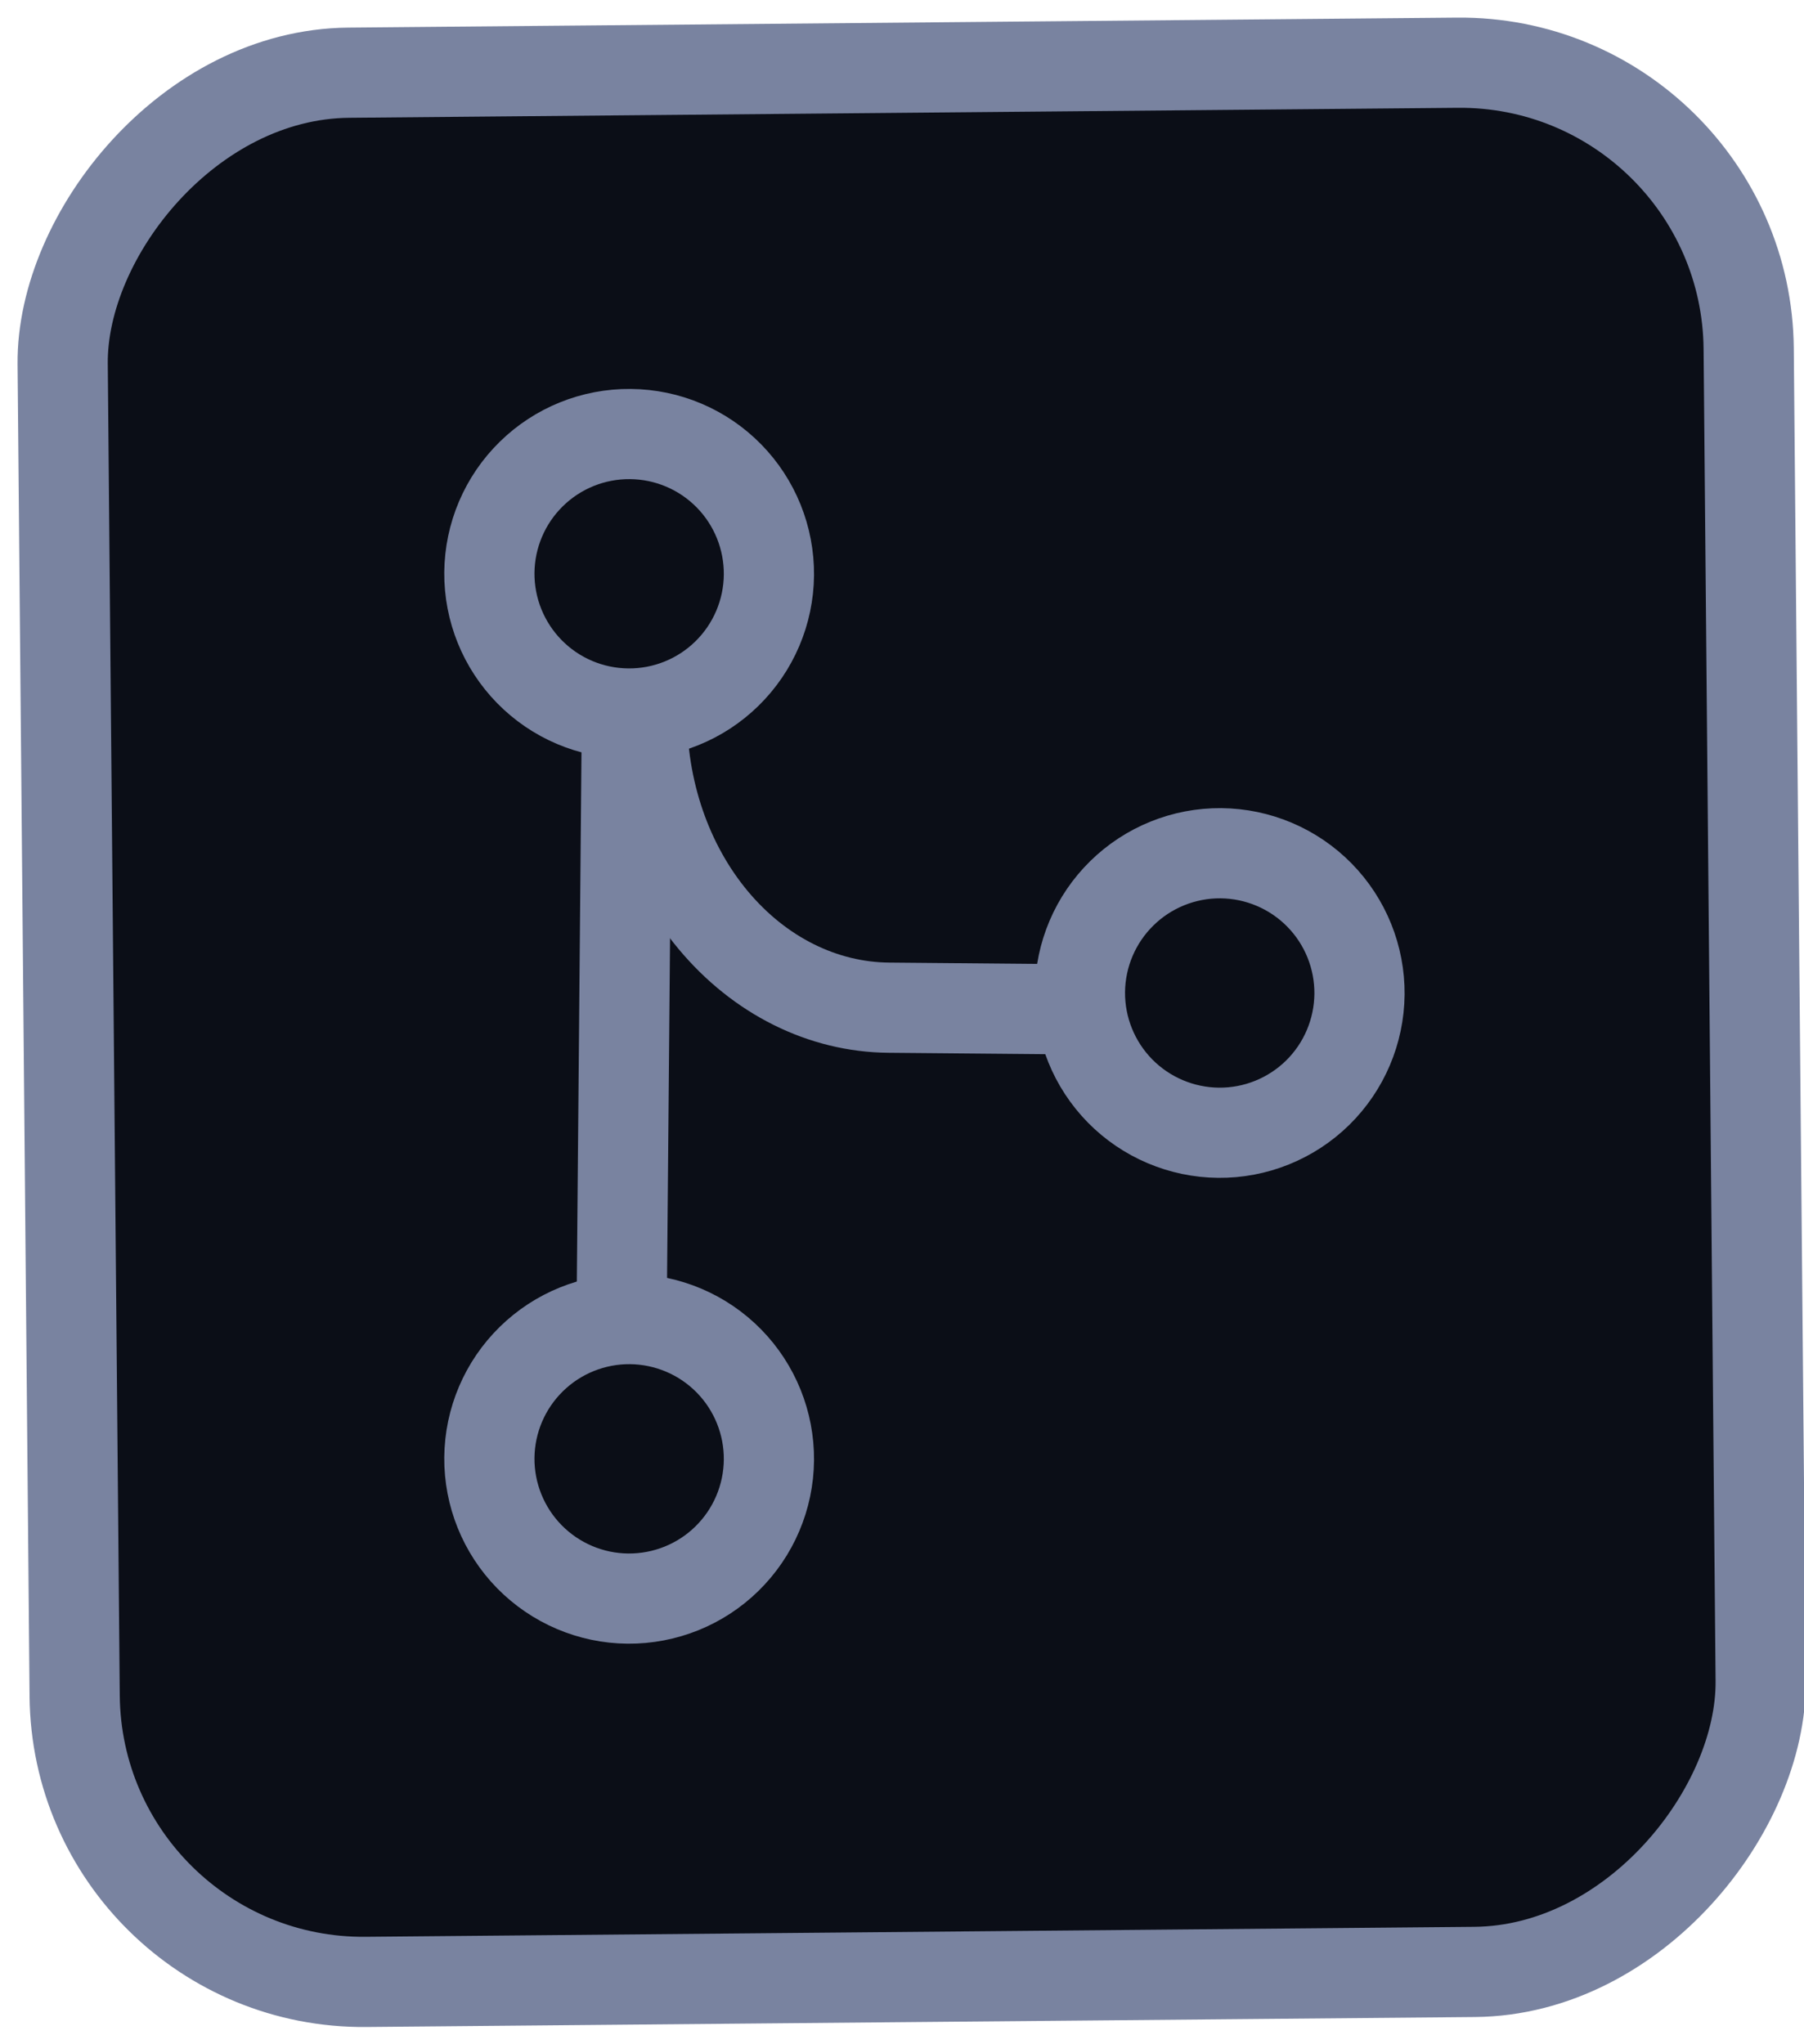
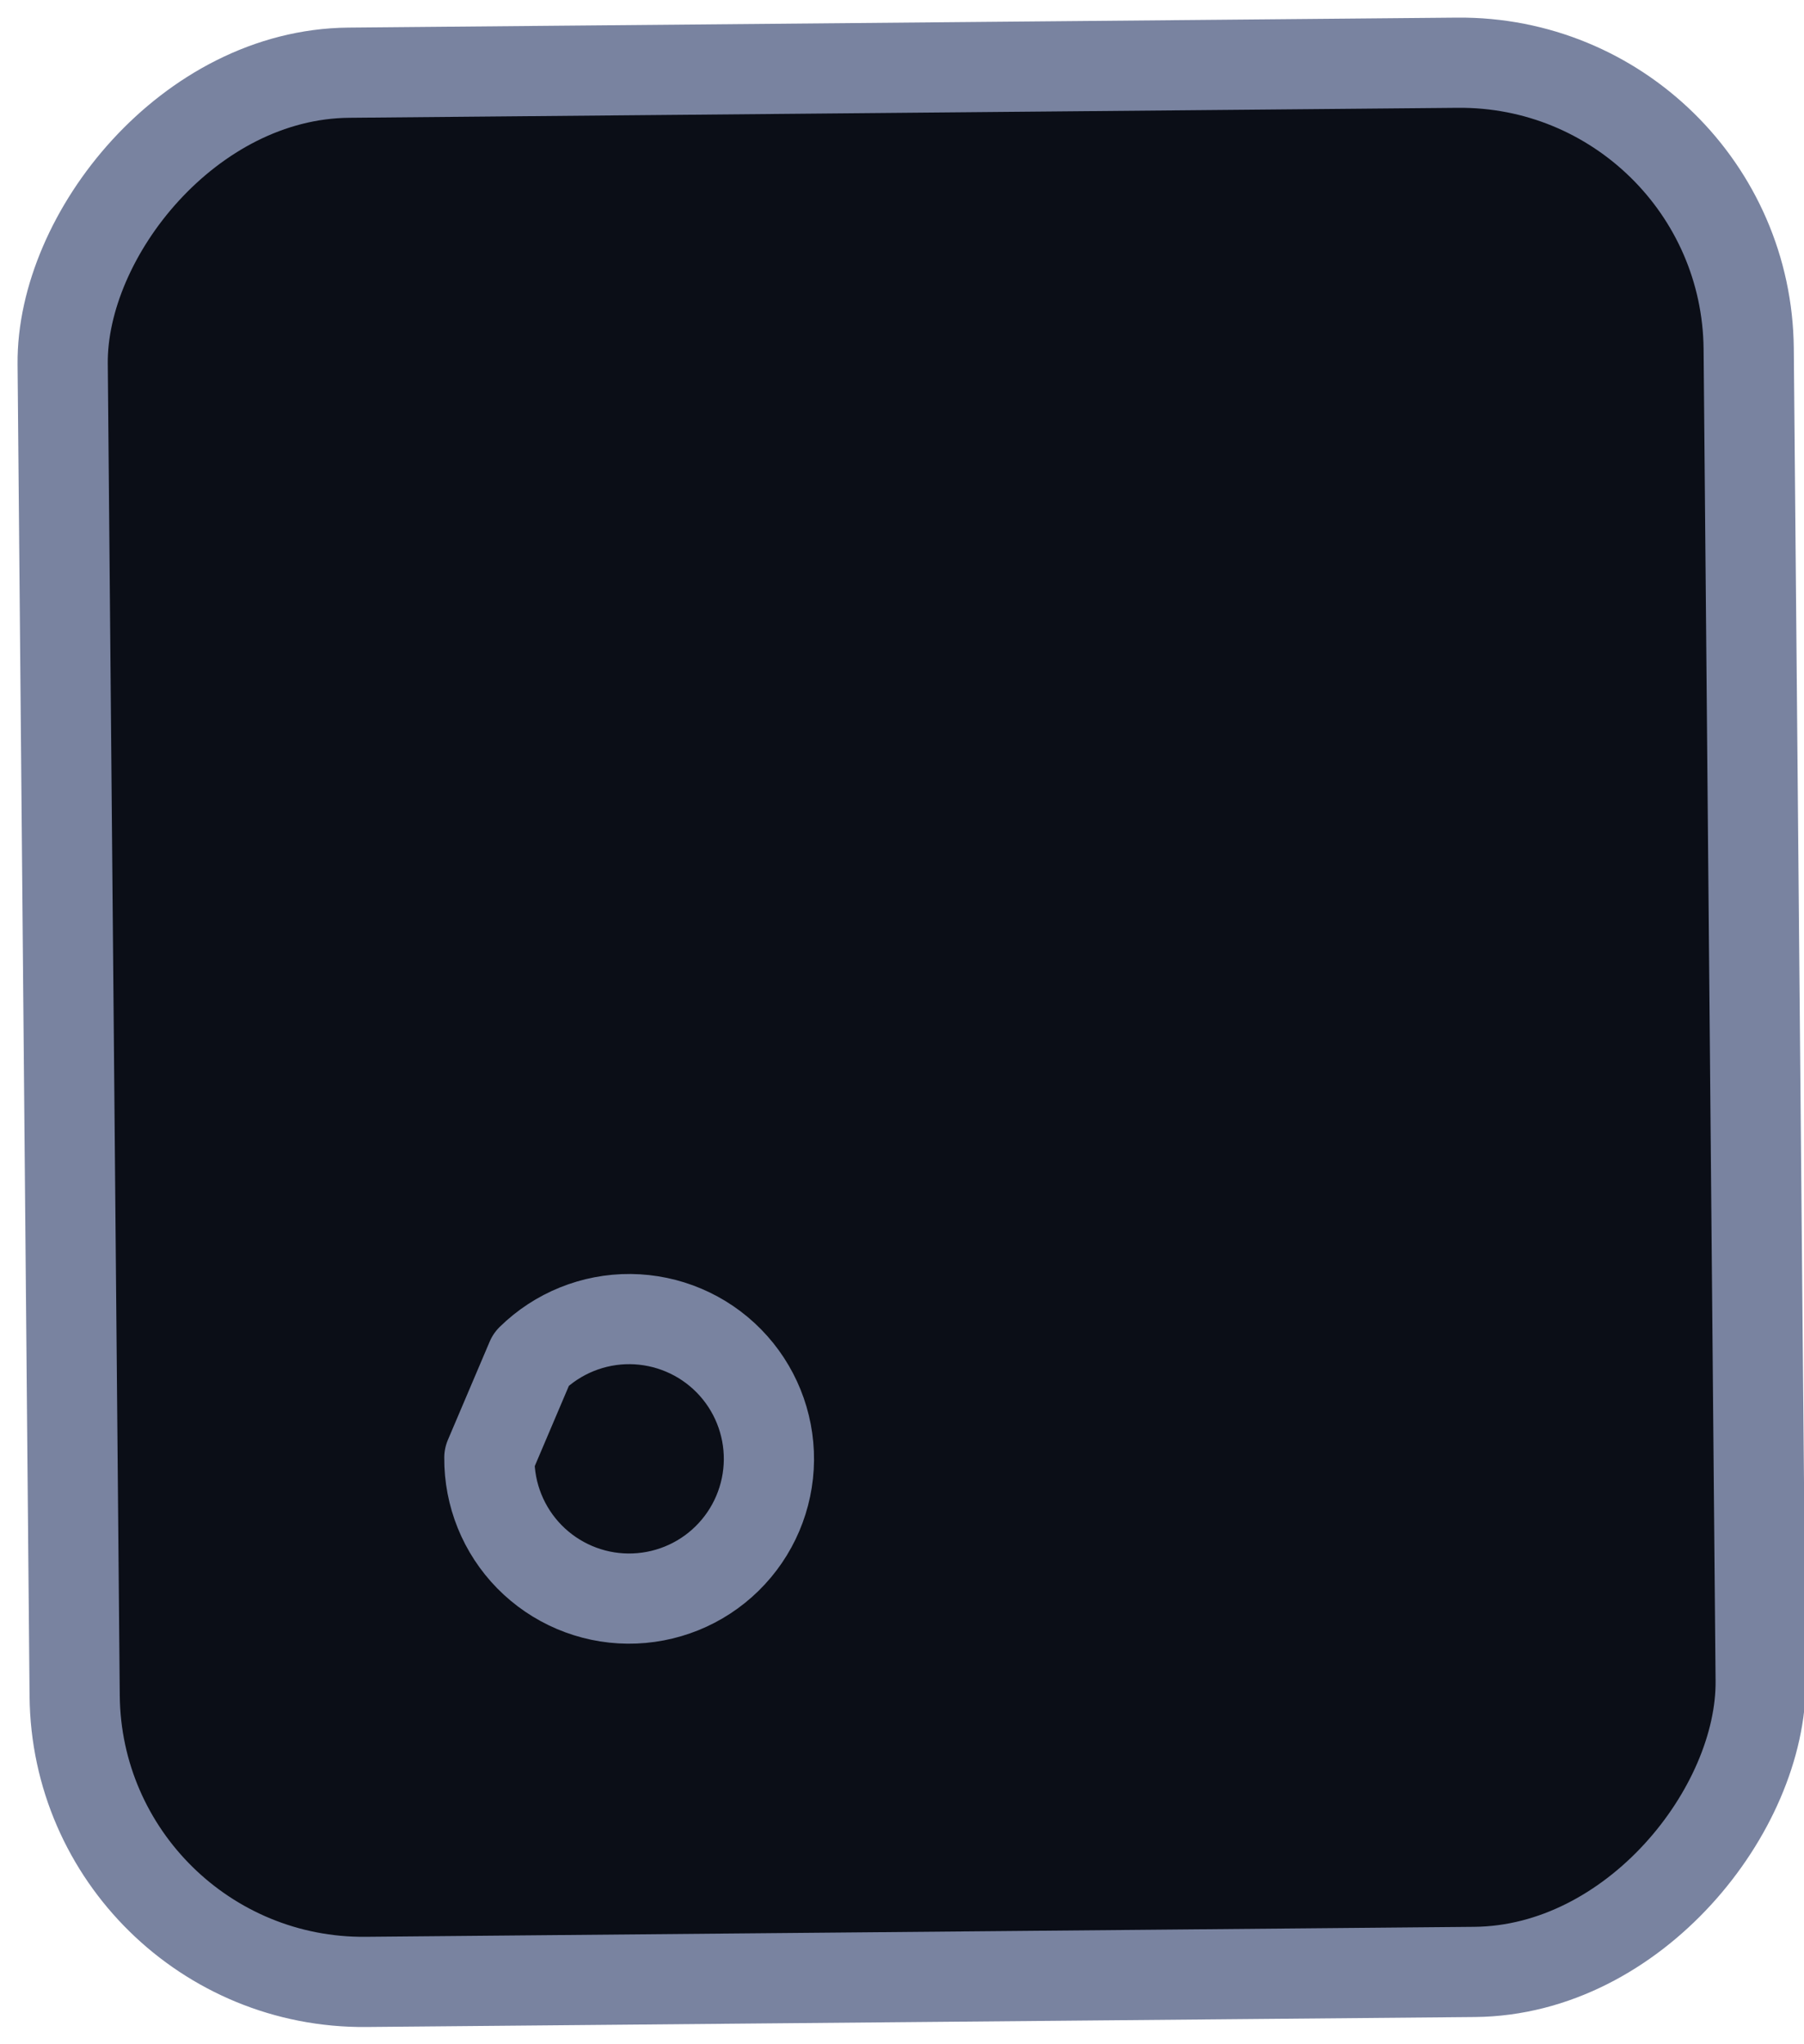
<svg xmlns="http://www.w3.org/2000/svg" width="30" height="34" viewBox="0 0 30 34" fill="none">
  <rect width="28.038" height="31.754" rx="4.8" transform="matrix(-1 0.009 0.009 1 29.037 1)" fill="#0B0E17" stroke="#7983A0" stroke-width="1.5" stroke-linecap="round" stroke-linejoin="round" />
-   <path d="M10.426 11.835L10.34 21.6L10.426 11.835Z" fill="#0B0E17" />
-   <path d="M10.426 11.835L10.34 21.6" stroke="#7983A0" stroke-width="1.5" stroke-linecap="round" stroke-linejoin="round" />
  <path d="M10.676 11.841C10.664 13.136 11.091 14.382 11.861 15.304C12.631 16.227 13.682 16.751 14.783 16.76L18.933 16.797" fill="#0B0E17" />
-   <path d="M10.676 11.841C10.664 13.136 11.091 14.382 11.861 15.304C12.631 16.227 13.682 16.751 14.783 16.76L18.933 16.797" stroke="#7983A0" stroke-width="1.5" stroke-linecap="round" stroke-linejoin="round" />
-   <path d="M17.959 16.495C17.954 17.112 18.194 17.705 18.626 18.145C19.058 18.584 19.647 18.834 20.263 18.84C20.879 18.846 21.473 18.606 21.913 18.174C22.352 17.742 22.602 17.153 22.608 16.536C22.613 15.92 22.374 15.327 21.942 14.887C21.51 14.447 20.921 14.197 20.304 14.191C19.688 14.186 19.094 14.426 18.655 14.858C18.215 15.29 17.965 15.879 17.959 16.495Z" fill="#0B0E17" stroke="#7983A0" stroke-width="1.5" stroke-linecap="round" stroke-linejoin="round" />
-   <path d="M8.138 24.243C8.133 24.86 8.373 25.453 8.805 25.893C9.237 26.332 9.826 26.583 10.442 26.588C11.058 26.593 11.652 26.354 12.091 25.922C12.531 25.49 12.781 24.901 12.787 24.284C12.792 23.668 12.553 23.075 12.121 22.635C11.689 22.195 11.1 21.945 10.483 21.939C9.867 21.934 9.273 22.174 8.834 22.606C8.394 23.038 8.144 23.627 8.138 24.243Z" fill="#0B0E17" stroke="#7983A0" stroke-width="1.5" stroke-linecap="round" stroke-linejoin="round" />
-   <path d="M8.138 9.522C8.133 10.139 8.373 10.732 8.805 11.172C9.237 11.612 9.826 11.862 10.442 11.867C11.058 11.873 11.652 11.633 12.091 11.201C12.531 10.769 12.781 10.18 12.787 9.564C12.792 8.947 12.553 8.354 12.121 7.914C11.689 7.474 11.1 7.224 10.483 7.219C9.867 7.213 9.273 7.453 8.834 7.885C8.394 8.317 8.144 8.906 8.138 9.522Z" fill="#0B0E17" stroke="#7983A0" stroke-width="1.5" stroke-linecap="round" stroke-linejoin="round" />
+   <path d="M8.138 24.243C8.133 24.86 8.373 25.453 8.805 25.893C9.237 26.332 9.826 26.583 10.442 26.588C11.058 26.593 11.652 26.354 12.091 25.922C12.531 25.49 12.781 24.901 12.787 24.284C12.792 23.668 12.553 23.075 12.121 22.635C11.689 22.195 11.1 21.945 10.483 21.939C9.867 21.934 9.273 22.174 8.834 22.606Z" fill="#0B0E17" stroke="#7983A0" stroke-width="1.5" stroke-linecap="round" stroke-linejoin="round" />
</svg>